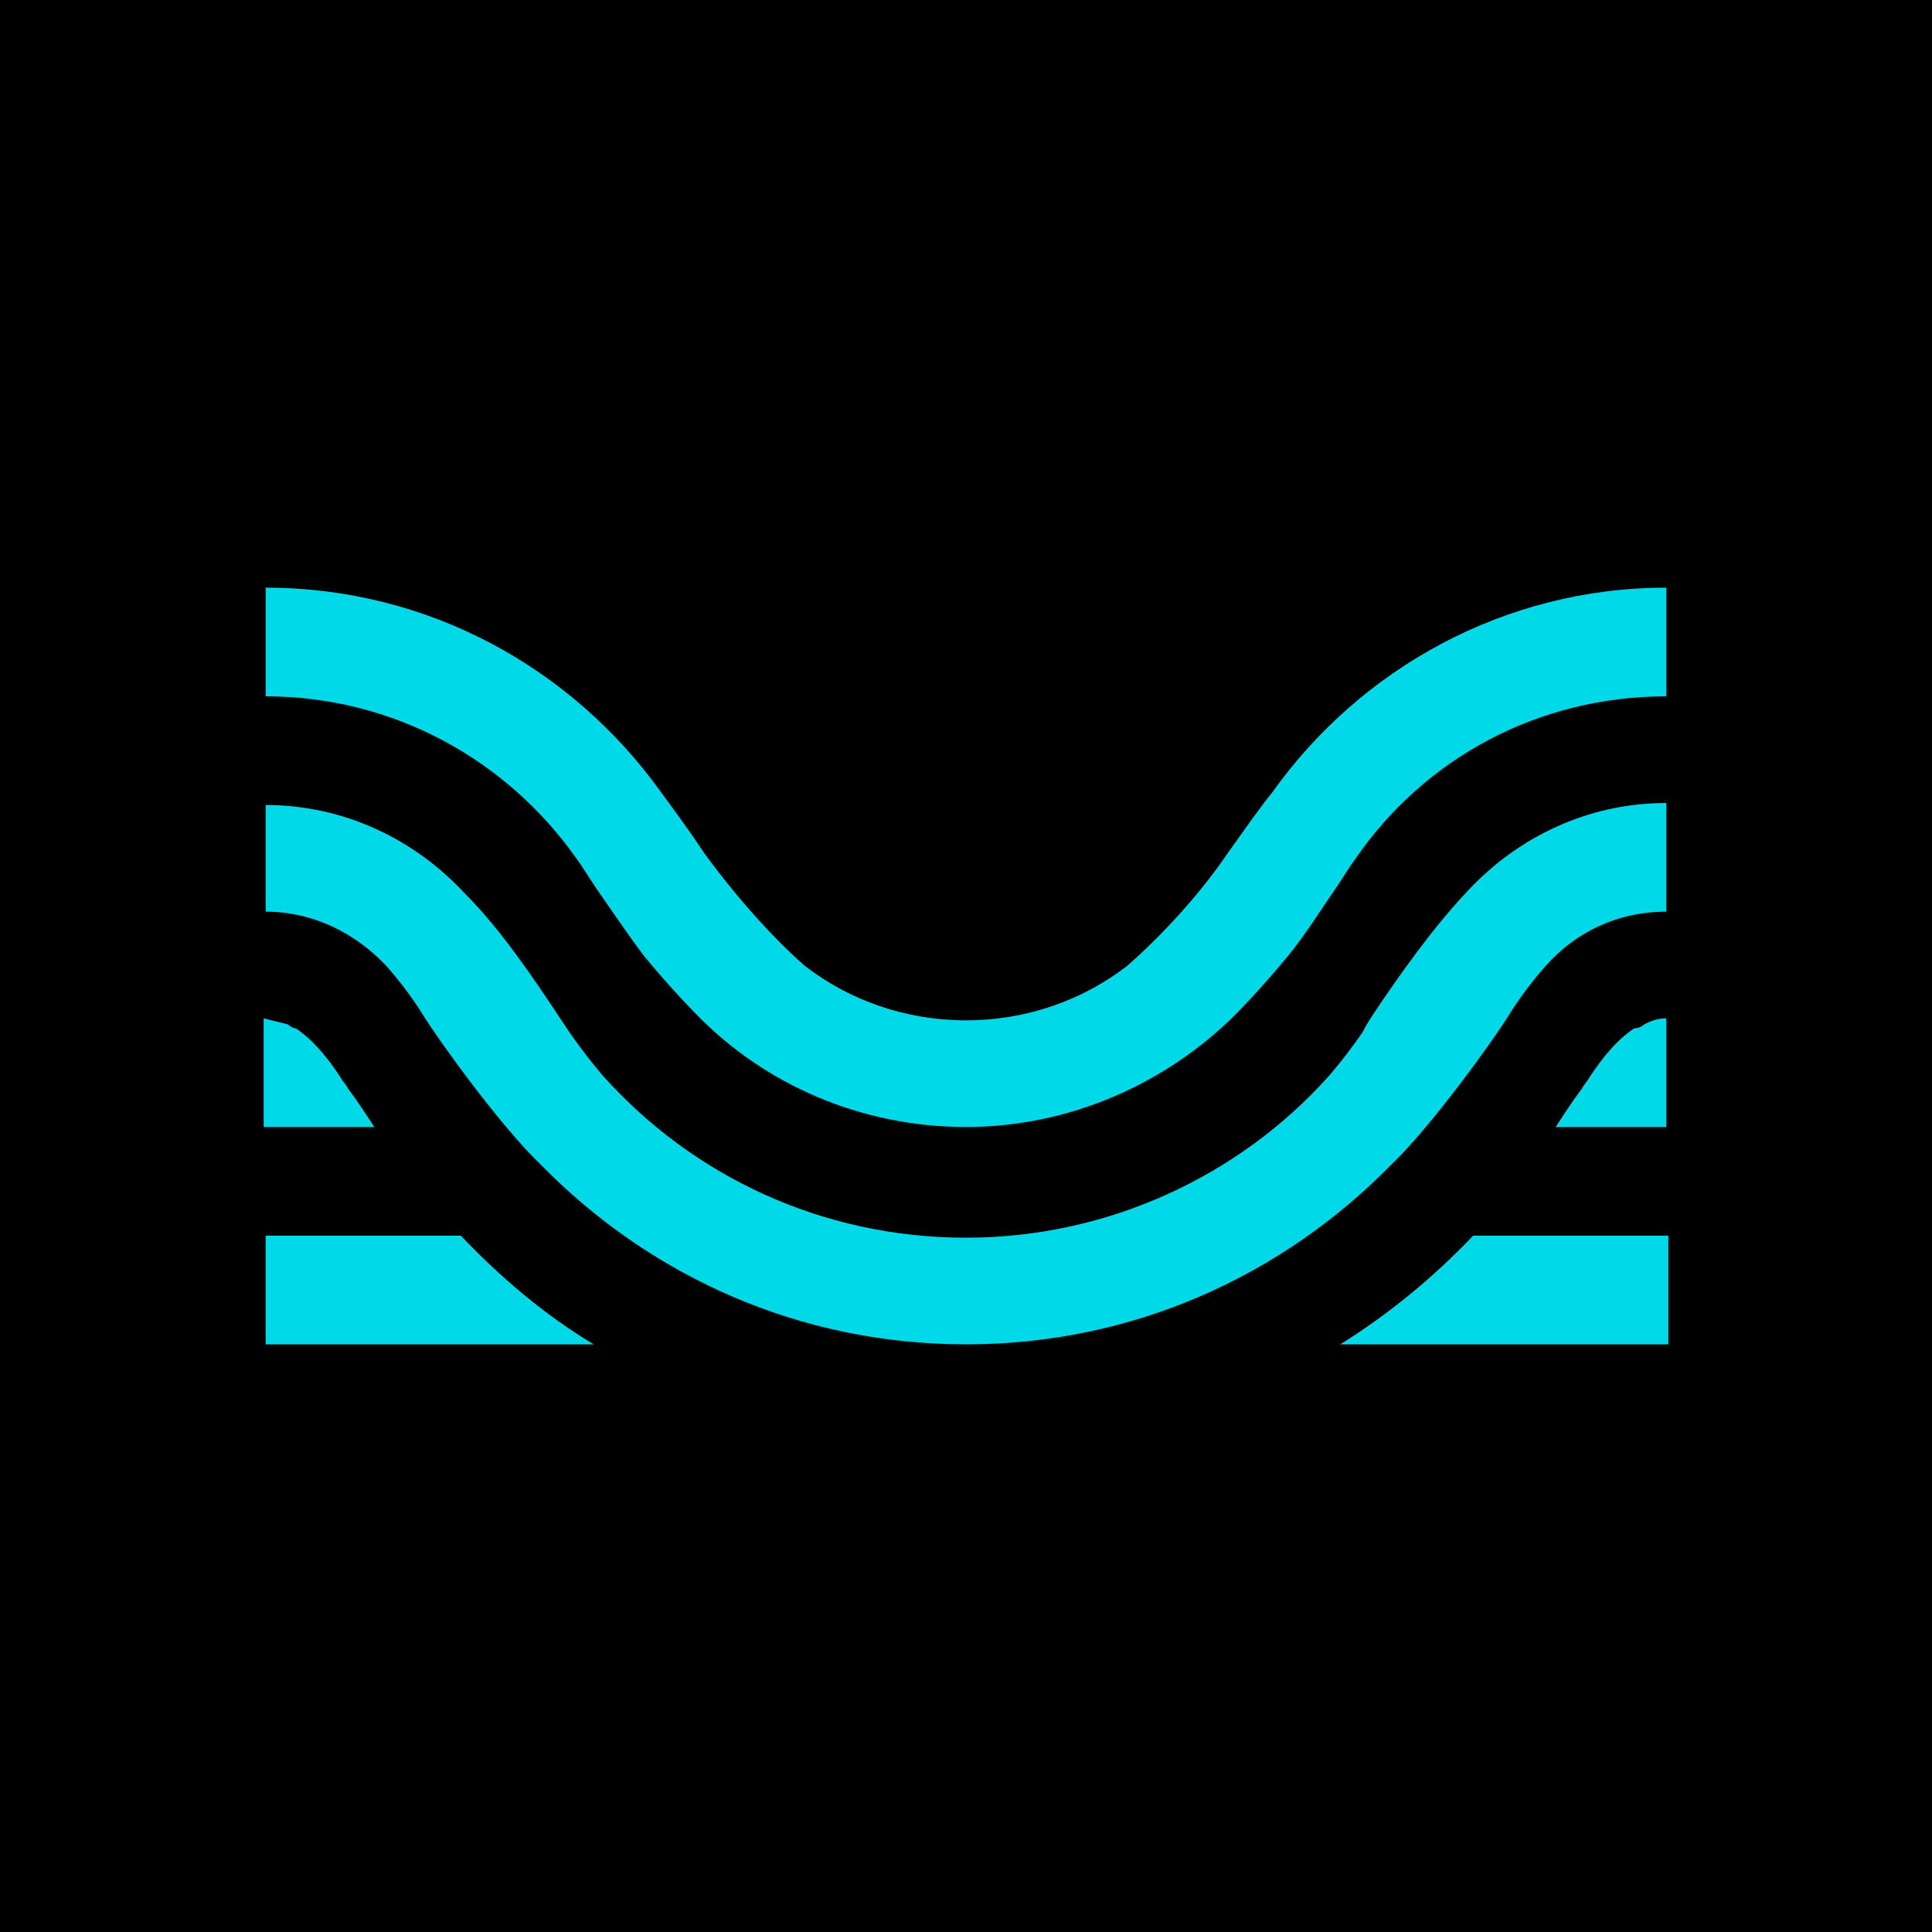
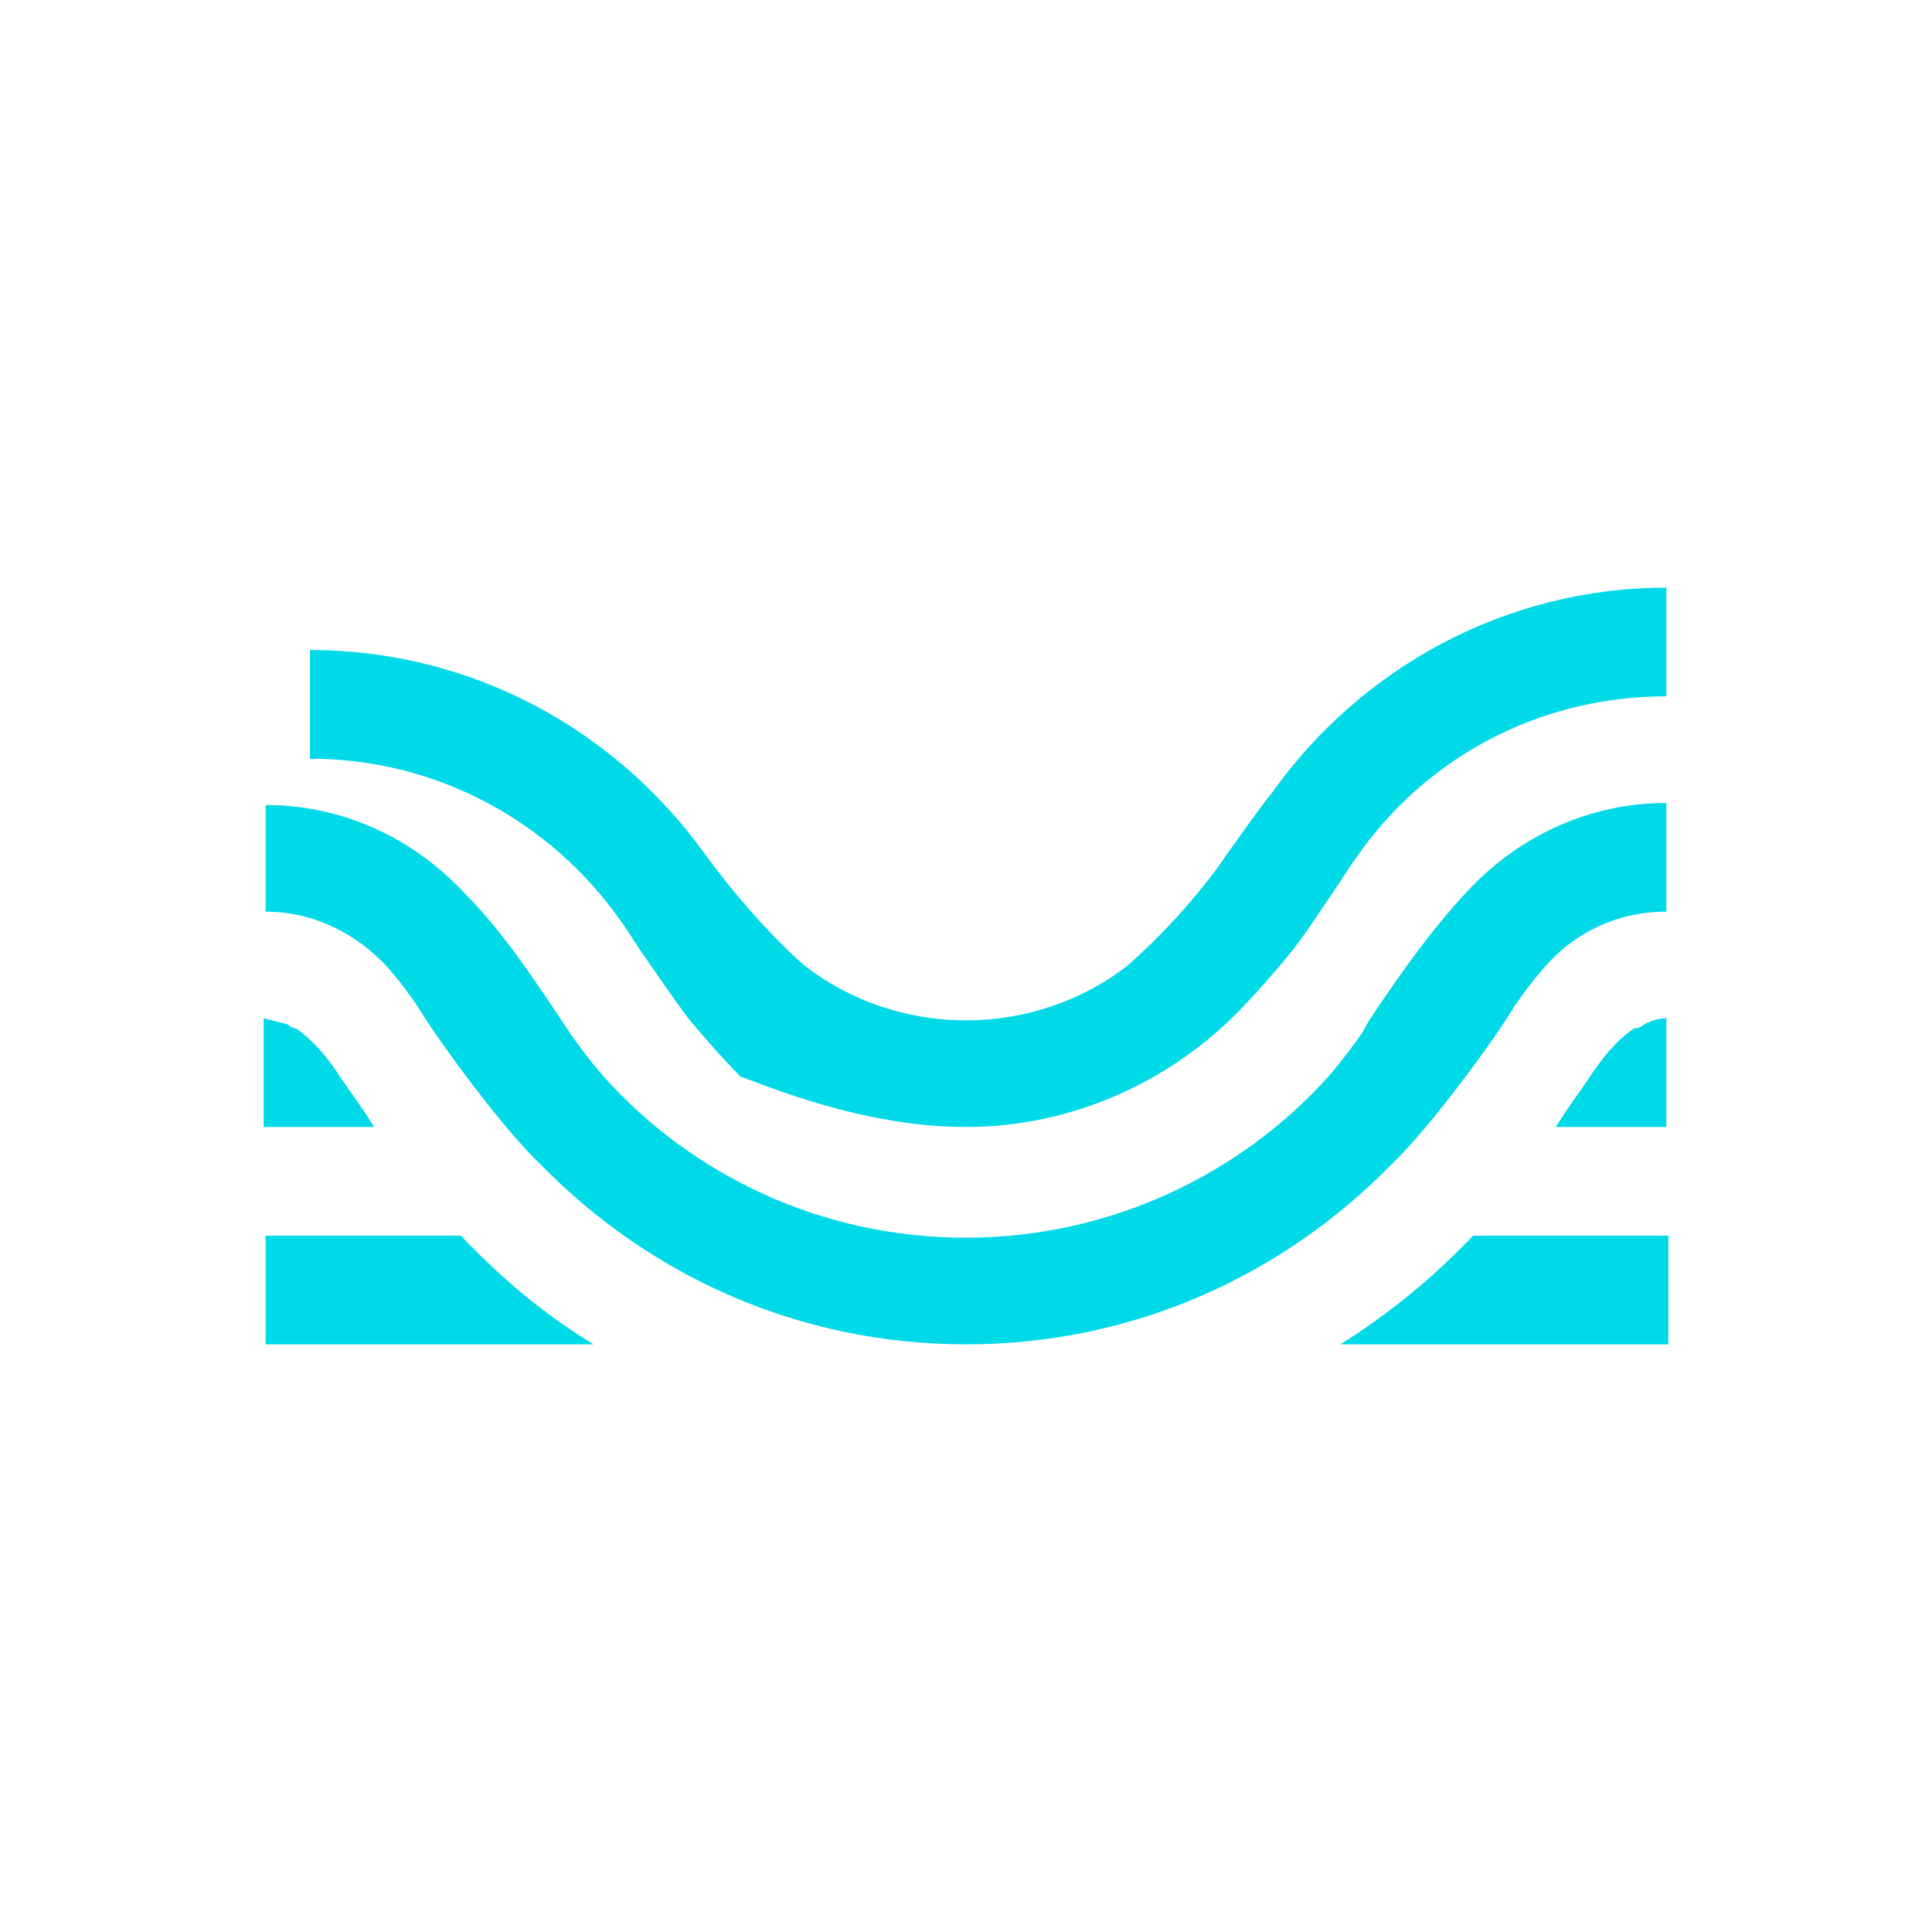
<svg xmlns="http://www.w3.org/2000/svg" version="1.2" baseProfile="tiny-ps" viewBox="0 0 96 96" xml:space="preserve">
  <title>Moises</title>
-   <rect width="96" height="96" />
  <g id="moises">
-     <path fill-rule="evenodd" fill="#00DAE8" d="M63.2,39.4C62.7,40,62,41,61,42.4c-1.5,2.2-3.4,4.2-5,5.6v0c-2.2,1.7-5,2.7-8,2.7c-3,0-5.8-1-8-2.7v0   c-1.5-1.3-3.4-3.4-5-5.6c-1-1.5-1.7-2.4-2.2-3.1c-4.4-6.1-11.5-10.1-19.6-10.1v5.4c6.4,0,12,3.2,15.4,8c0.3,0.4,0.6,0.9,1,1.5v0l0,0   l0,0c0.7,1,1.5,2.2,2.4,3.4c1.4,1.7,2.6,2.9,2.6,2.9s0,0,0,0C38,53.9,42.8,56,48,56c5.2,0,10-2.2,13.4-5.6l0,0c0,0,1.2-1.2,2.6-2.9   c0.9-1.1,1.7-2.4,2.4-3.4c0.4-0.6,0.7-1.1,1-1.5c3.4-4.9,9-8,15.4-8v-5.4C74.8,29.2,67.6,33.2,63.2,39.4z M68.3,50.3   c1.2-1.8,2.9-4.2,4.6-6c2.5-2.7,6-4.4,9.9-4.4v5.4c-2.4,0-4.5,1-6,2.7c0,0-1,1.1-1.8,2.4c-0.8,1.3-3.9,5.6-5.9,7.5l0,0   c-5.4,5.5-12.8,8.9-21.1,8.9c-8.3,0-15.7-3.4-21.1-8.9h0c-2-1.9-5.1-6.2-5.9-7.5c-0.8-1.3-1.8-2.4-1.8-2.4c-1.5-1.6-3.6-2.7-6-2.7   V40c3.9,0,7.4,1.7,9.9,4.4c1.8,1.8,3.4,4.2,4.6,6l0,0l0,0c0.2,0.3,0.4,0.6,0.6,0.9c0.9,1.3,1.7,2.2,1.7,2.2c4.4,4.9,10.8,8,18,8   c7.1,0,13.6-3.1,18-8c0,0,0.8-0.9,1.7-2.2C67.9,50.9,68.1,50.6,68.3,50.3z M81.7,50.9C81.7,50.9,81.7,50.9,81.7,50.9L81.7,50.9   c0.4-0.2,0.7-0.3,1.1-0.3V56h-5.5c0.2-0.3,0.7-1.1,1.3-1.9c0.1-0.2,0.3-0.4,0.4-0.6c0.6-0.9,1.3-1.8,2.2-2.4   C81.4,51.1,81.6,51,81.7,50.9C81.7,50.9,81.7,50.9,81.7,50.9L81.7,50.9z M14.3,50.9c0.1,0.1,0.3,0.2,0.4,0.2   c0.9,0.6,1.6,1.5,2.2,2.4c0.1,0.2,0.3,0.4,0.4,0.6c0.6,0.8,1.1,1.6,1.3,1.9h-5.5v-5.4C13.5,50.7,13.9,50.8,14.3,50.9L14.3,50.9   C14.3,50.9,14.3,50.9,14.3,50.9C14.3,50.9,14.3,50.9,14.3,50.9z M22.9,61.4h-9.7v5.4h16.3C27,65.3,24.8,63.4,22.9,61.4z M82.9,66.8   H66.6c2.4-1.5,4.6-3.3,6.6-5.4h9.7V66.8z" />
+     <path fill-rule="evenodd" fill="#00DAE8" d="M63.2,39.4C62.7,40,62,41,61,42.4c-1.5,2.2-3.4,4.2-5,5.6v0c-2.2,1.7-5,2.7-8,2.7c-3,0-5.8-1-8-2.7v0   c-1.5-1.3-3.4-3.4-5-5.6c-4.4-6.1-11.5-10.1-19.6-10.1v5.4c6.4,0,12,3.2,15.4,8c0.3,0.4,0.6,0.9,1,1.5v0l0,0   l0,0c0.7,1,1.5,2.2,2.4,3.4c1.4,1.7,2.6,2.9,2.6,2.9s0,0,0,0C38,53.9,42.8,56,48,56c5.2,0,10-2.2,13.4-5.6l0,0c0,0,1.2-1.2,2.6-2.9   c0.9-1.1,1.7-2.4,2.4-3.4c0.4-0.6,0.7-1.1,1-1.5c3.4-4.9,9-8,15.4-8v-5.4C74.8,29.2,67.6,33.2,63.2,39.4z M68.3,50.3   c1.2-1.8,2.9-4.2,4.6-6c2.5-2.7,6-4.4,9.9-4.4v5.4c-2.4,0-4.5,1-6,2.7c0,0-1,1.1-1.8,2.4c-0.8,1.3-3.9,5.6-5.9,7.5l0,0   c-5.4,5.5-12.8,8.9-21.1,8.9c-8.3,0-15.7-3.4-21.1-8.9h0c-2-1.9-5.1-6.2-5.9-7.5c-0.8-1.3-1.8-2.4-1.8-2.4c-1.5-1.6-3.6-2.7-6-2.7   V40c3.9,0,7.4,1.7,9.9,4.4c1.8,1.8,3.4,4.2,4.6,6l0,0l0,0c0.2,0.3,0.4,0.6,0.6,0.9c0.9,1.3,1.7,2.2,1.7,2.2c4.4,4.9,10.8,8,18,8   c7.1,0,13.6-3.1,18-8c0,0,0.8-0.9,1.7-2.2C67.9,50.9,68.1,50.6,68.3,50.3z M81.7,50.9C81.7,50.9,81.7,50.9,81.7,50.9L81.7,50.9   c0.4-0.2,0.7-0.3,1.1-0.3V56h-5.5c0.2-0.3,0.7-1.1,1.3-1.9c0.1-0.2,0.3-0.4,0.4-0.6c0.6-0.9,1.3-1.8,2.2-2.4   C81.4,51.1,81.6,51,81.7,50.9C81.7,50.9,81.7,50.9,81.7,50.9L81.7,50.9z M14.3,50.9c0.1,0.1,0.3,0.2,0.4,0.2   c0.9,0.6,1.6,1.5,2.2,2.4c0.1,0.2,0.3,0.4,0.4,0.6c0.6,0.8,1.1,1.6,1.3,1.9h-5.5v-5.4C13.5,50.7,13.9,50.8,14.3,50.9L14.3,50.9   C14.3,50.9,14.3,50.9,14.3,50.9C14.3,50.9,14.3,50.9,14.3,50.9z M22.9,61.4h-9.7v5.4h16.3C27,65.3,24.8,63.4,22.9,61.4z M82.9,66.8   H66.6c2.4-1.5,4.6-3.3,6.6-5.4h9.7V66.8z" />
  </g>
</svg>